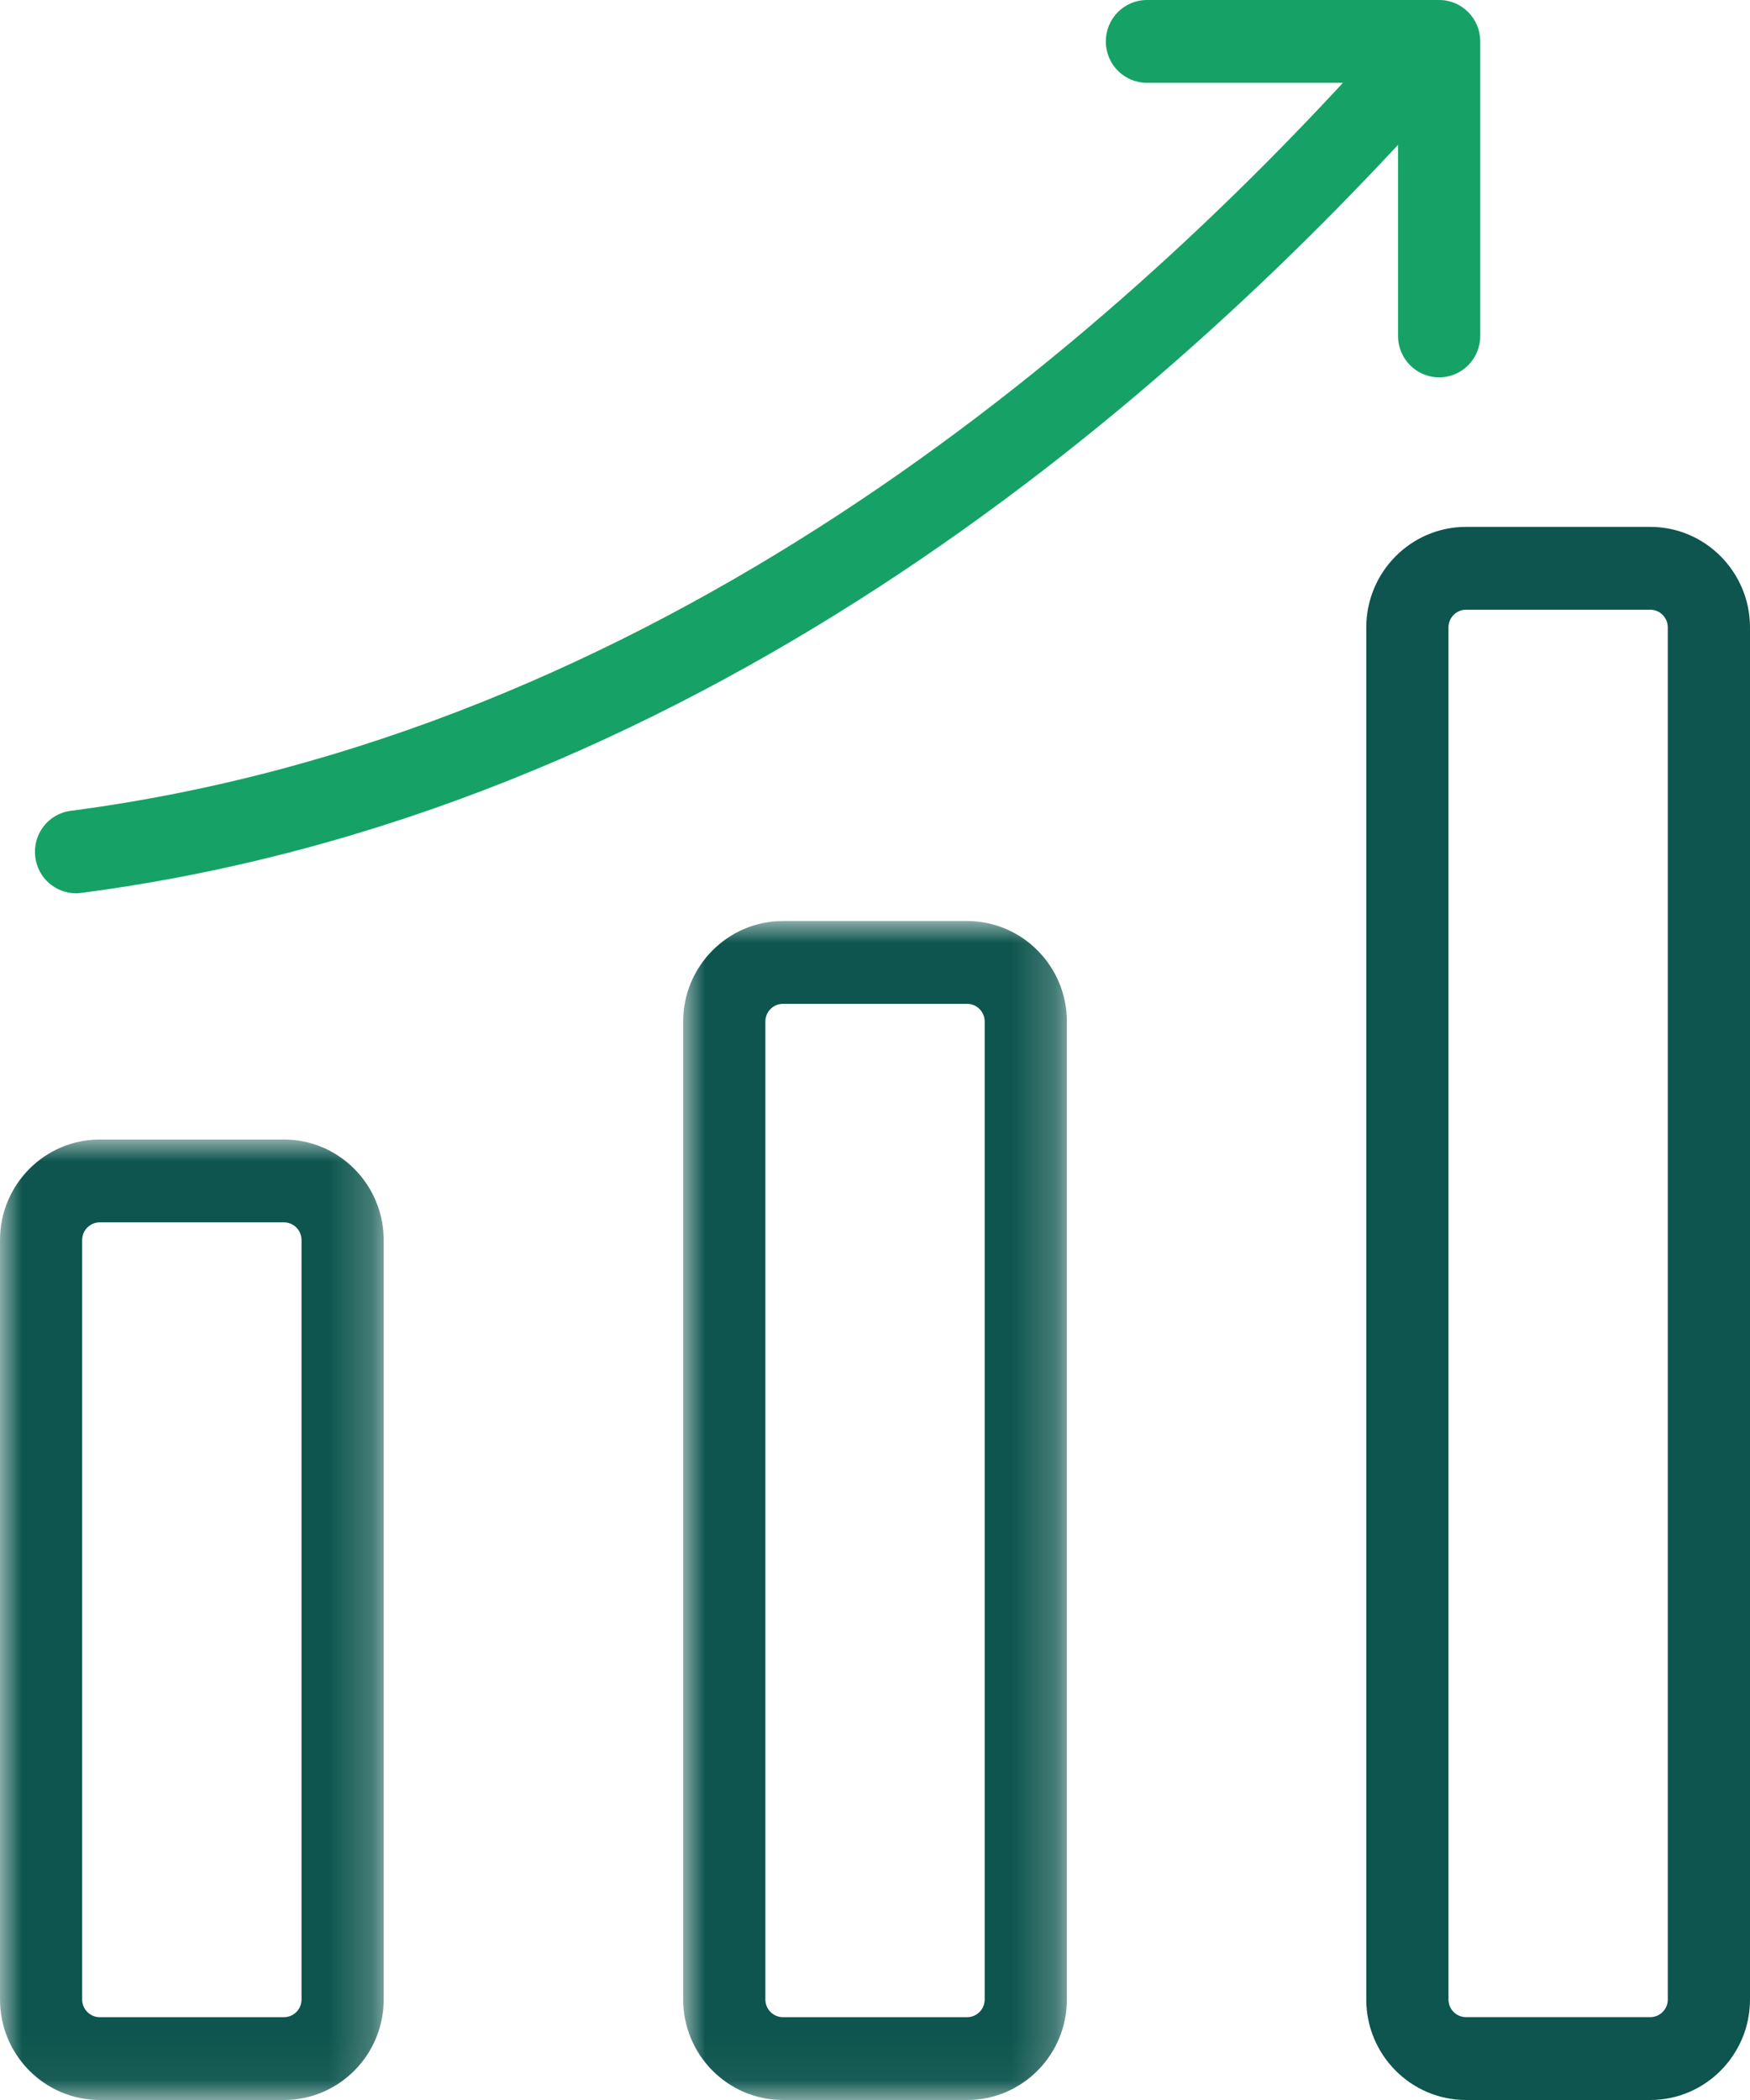
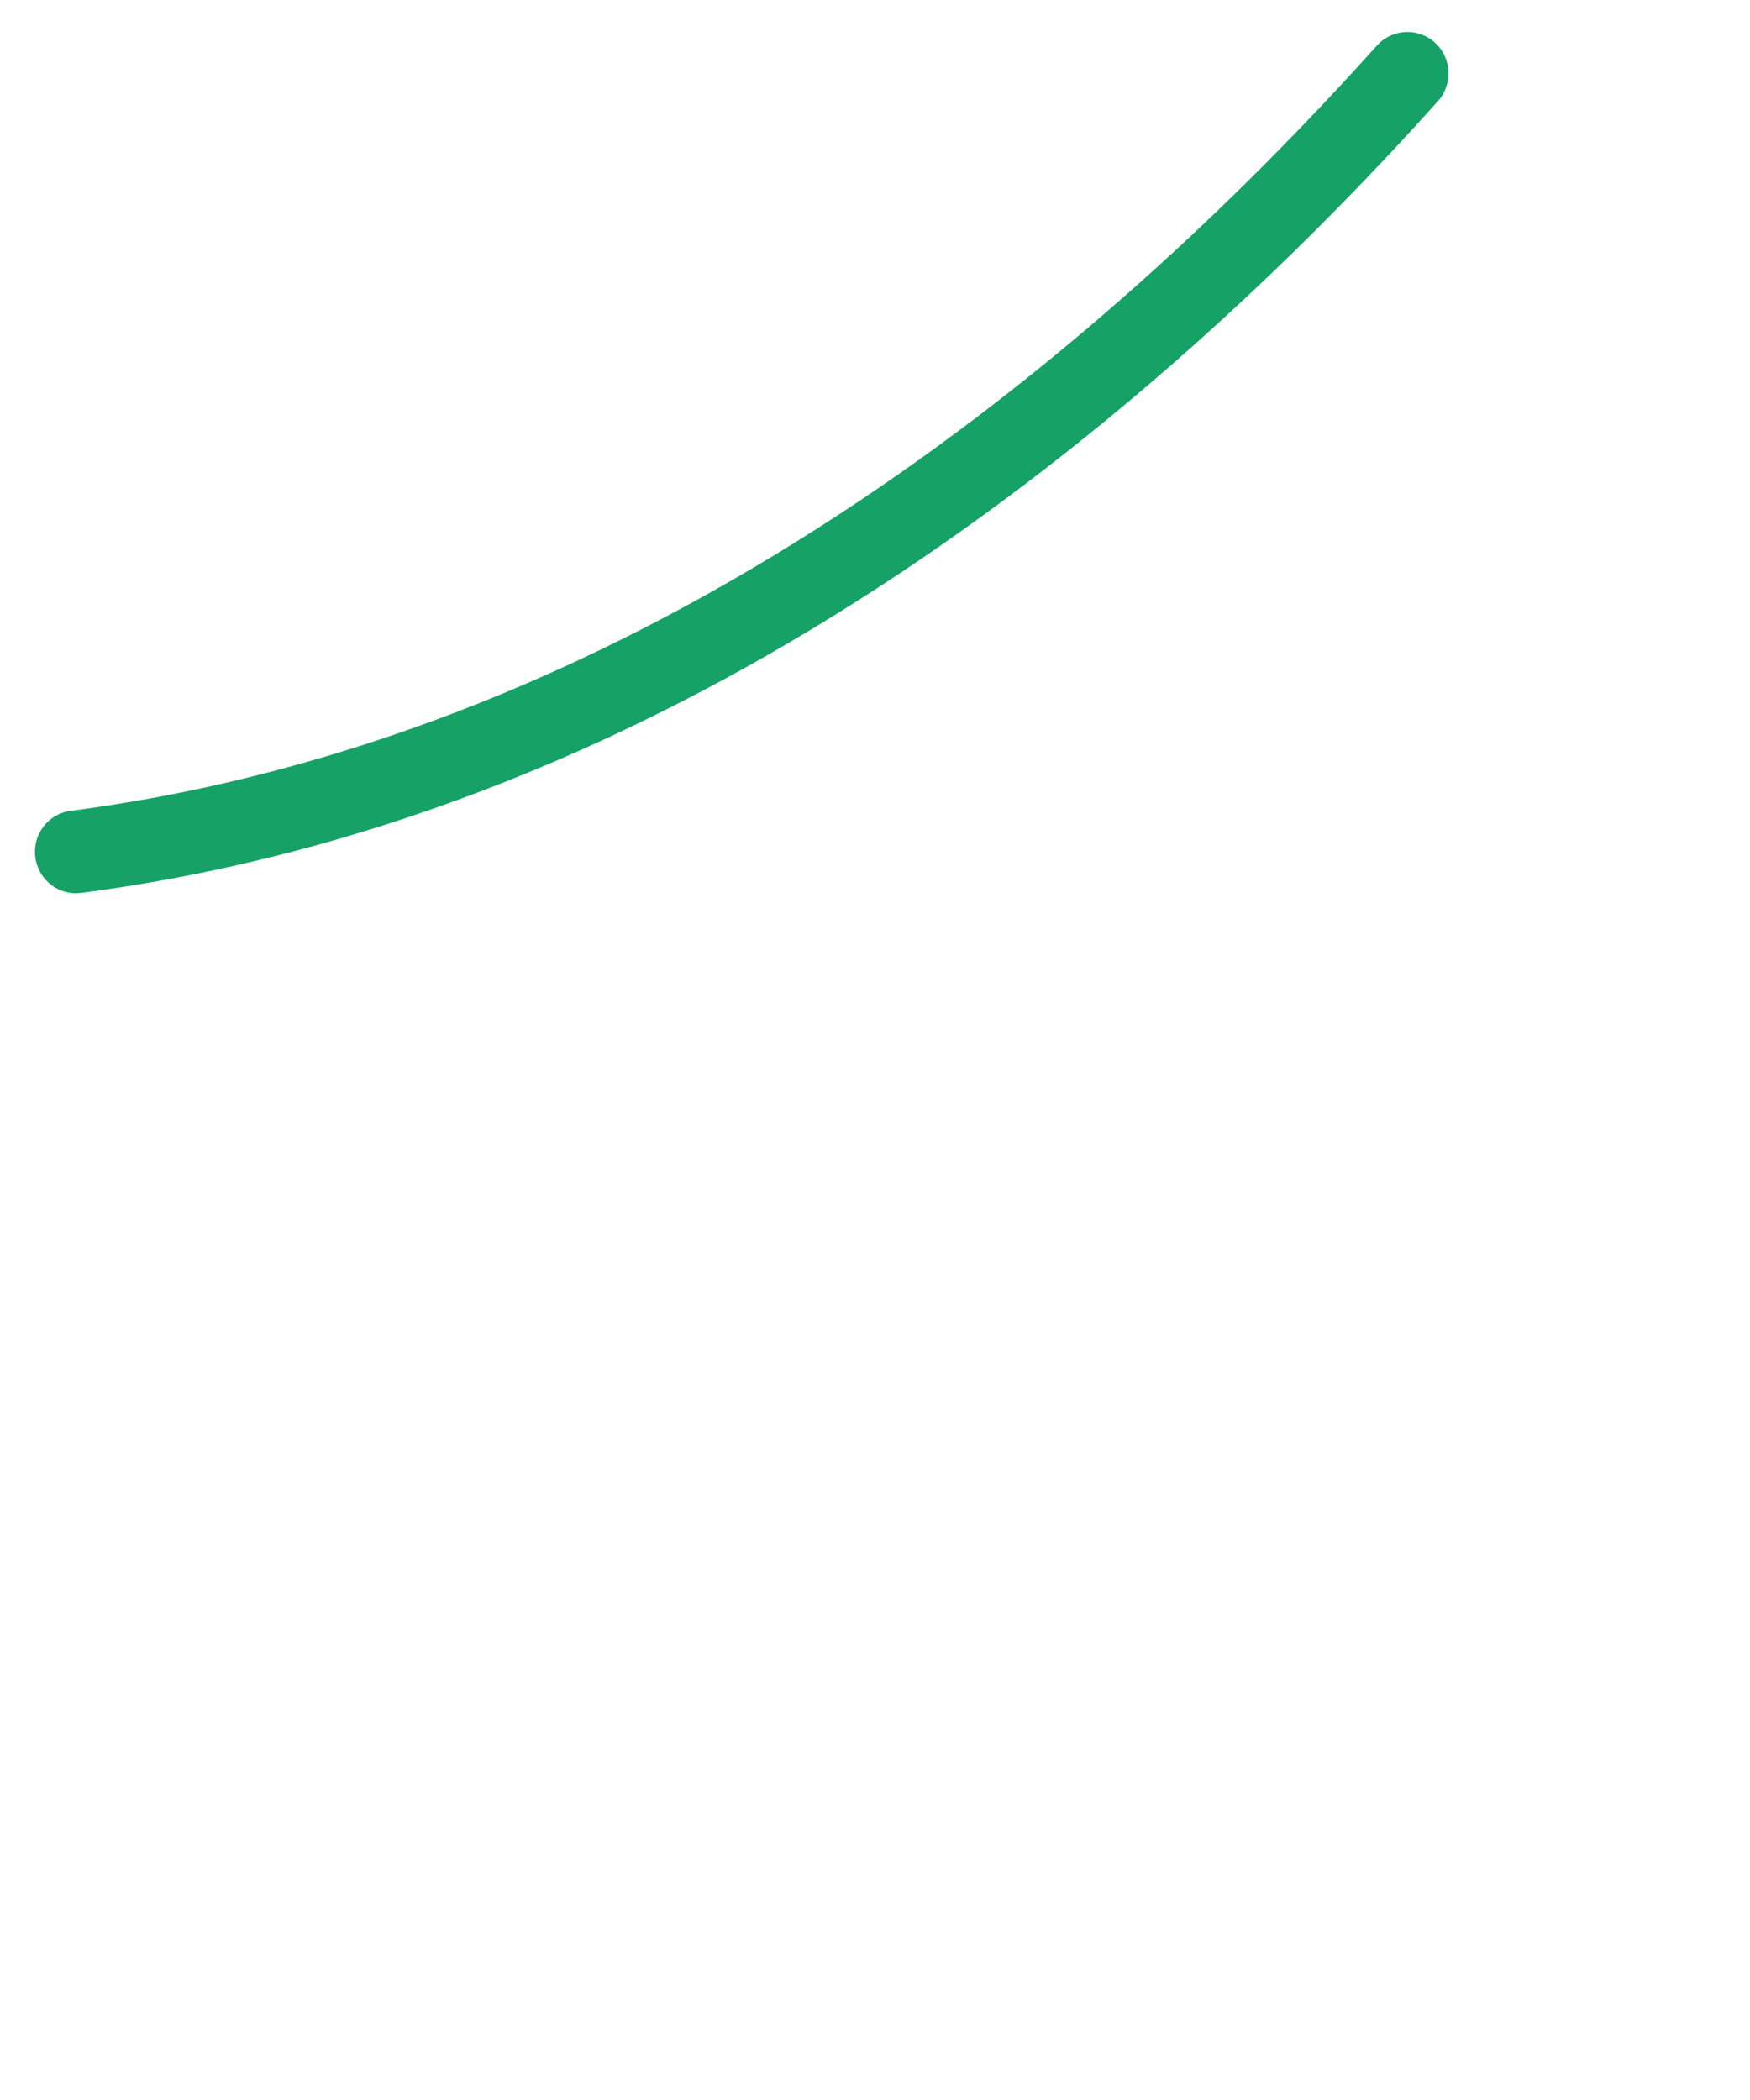
<svg xmlns="http://www.w3.org/2000/svg" xmlns:xlink="http://www.w3.org/1999/xlink" width="40px" height="48px" viewBox="0 0 40 48" version="1.1">
  <title>Group 13</title>
  <defs>
-     <polygon id="path-1" points="0 -3.36307148e-15 8.77 -3.36307148e-15 8.77 21.954 0 21.954" />
    <polygon id="path-3" points="3.33722881e-15 0 8.771 0 8.771 26.948 3.33722881e-15 26.948" />
  </defs>
  <g id="🖥️-Desktop" stroke="none" stroke-width="1" fill="none" fill-rule="evenodd">
    <g id="Landing-Page---Startups" transform="translate(-158, -3331)">
      <g id="Group-13" transform="translate(158, 3331)">
        <g id="Group-3" transform="translate(0, 26.046)">
          <mask id="mask-2" fill="white">
            <use xlink:href="#path-1" />
          </mask>
          <g id="Clip-2" />
-           <path d="M2.28,1.893 C2.059,1.893 1.878,2.074 1.878,2.298 L1.878,19.657 C1.878,19.88 2.059,20.061 2.28,20.061 L6.49,20.061 C6.712,20.061 6.892,19.88 6.892,19.657 L6.892,2.298 C6.892,2.074 6.712,1.893 6.49,1.893 L2.28,1.893 Z M6.49,21.954 L2.28,21.954 C1.023,21.954 -0,20.924 -0,19.657 L-0,2.298 C-0,1.031 1.023,-3.36307148e-15 2.28,-3.36307148e-15 L6.49,-3.36307148e-15 C7.747,-3.36307148e-15 8.77,1.031 8.77,2.298 L8.77,19.657 C8.77,20.924 7.747,21.954 6.49,21.954 L6.49,21.954 Z" id="Fill-1" fill="#0D554E" mask="url(#mask-2)" />
        </g>
        <g id="Group-6" transform="translate(15.615, 21.052)">
          <mask id="mask-4" fill="white">
            <use xlink:href="#path-3" />
          </mask>
          <g id="Clip-5" />
-           <path d="M2.281,1.893 C2.059,1.893 1.879,2.074 1.879,2.298 L1.879,24.65 C1.879,24.873 2.059,25.055 2.281,25.055 L6.49,25.055 C6.713,25.055 6.892,24.873 6.892,24.65 L6.892,2.298 C6.892,2.074 6.713,1.893 6.49,1.893 L2.281,1.893 Z M6.49,26.948 L2.281,26.948 C1.023,26.948 3.33722881e-15,25.918 3.33722881e-15,24.65 L3.33722881e-15,2.298 C3.33722881e-15,1.031 1.023,0 2.281,0 L6.49,0 C7.748,0 8.771,1.031 8.771,2.298 L8.771,24.65 C8.771,25.918 7.748,26.948 6.49,26.948 L6.49,26.948 Z" id="Fill-4" fill="#0D554E" mask="url(#mask-4)" />
        </g>
-         <path d="M33.51,13.936 C33.288,13.936 33.108,14.117 33.108,14.342 L33.108,45.702 C33.108,45.926 33.288,46.106 33.51,46.106 L37.719,46.106 C37.942,46.106 38.121,45.926 38.121,45.702 L38.121,14.342 C38.121,14.117 37.942,13.936 37.719,13.936 L33.51,13.936 Z M37.719,48 L33.51,48 C32.252,48 31.229,46.97 31.229,45.702 L31.229,14.342 C31.229,13.074 32.252,12.043 33.51,12.043 L37.719,12.043 C38.977,12.043 40,13.074 40,14.342 L40,45.702 C40,46.97 38.977,48 37.719,48 L37.719,48 Z" id="Fill-7" fill="#0D554E" />
-         <path d="M1.736,20.418 C1.271,20.418 0.867,20.07 0.807,19.593 C0.739,19.074 1.101,18.599 1.616,18.533 C14.887,16.798 25.177,8.063 31.471,1.042 C31.819,0.655 32.415,0.625 32.799,0.975 C33.184,1.325 33.214,1.924 32.866,2.313 C26.359,9.569 15.697,18.601 1.859,20.409 C1.817,20.415 1.777,20.418 1.736,20.418" id="Fill-9" fill="#16A267" />
-         <path d="M32.895,8.625 C32.375,8.625 31.955,8.202 31.955,7.678 L31.955,1.893 L26.215,1.893 C25.695,1.893 25.276,1.469 25.276,0.947 C25.276,0.423 25.695,0 26.215,0 L32.895,0 C33.414,0 33.834,0.423 33.834,0.947 L33.834,7.678 C33.834,8.202 33.414,8.625 32.895,8.625" id="Fill-11" fill="#16A267" />
+         <path d="M1.736,20.418 C1.271,20.418 0.867,20.07 0.807,19.593 C0.739,19.074 1.101,18.599 1.616,18.533 C14.887,16.798 25.177,8.063 31.471,1.042 C31.819,0.655 32.415,0.625 32.799,0.975 C33.184,1.325 33.214,1.924 32.866,2.313 C26.359,9.569 15.697,18.601 1.859,20.409 " id="Fill-9" fill="#16A267" />
      </g>
    </g>
  </g>
</svg>